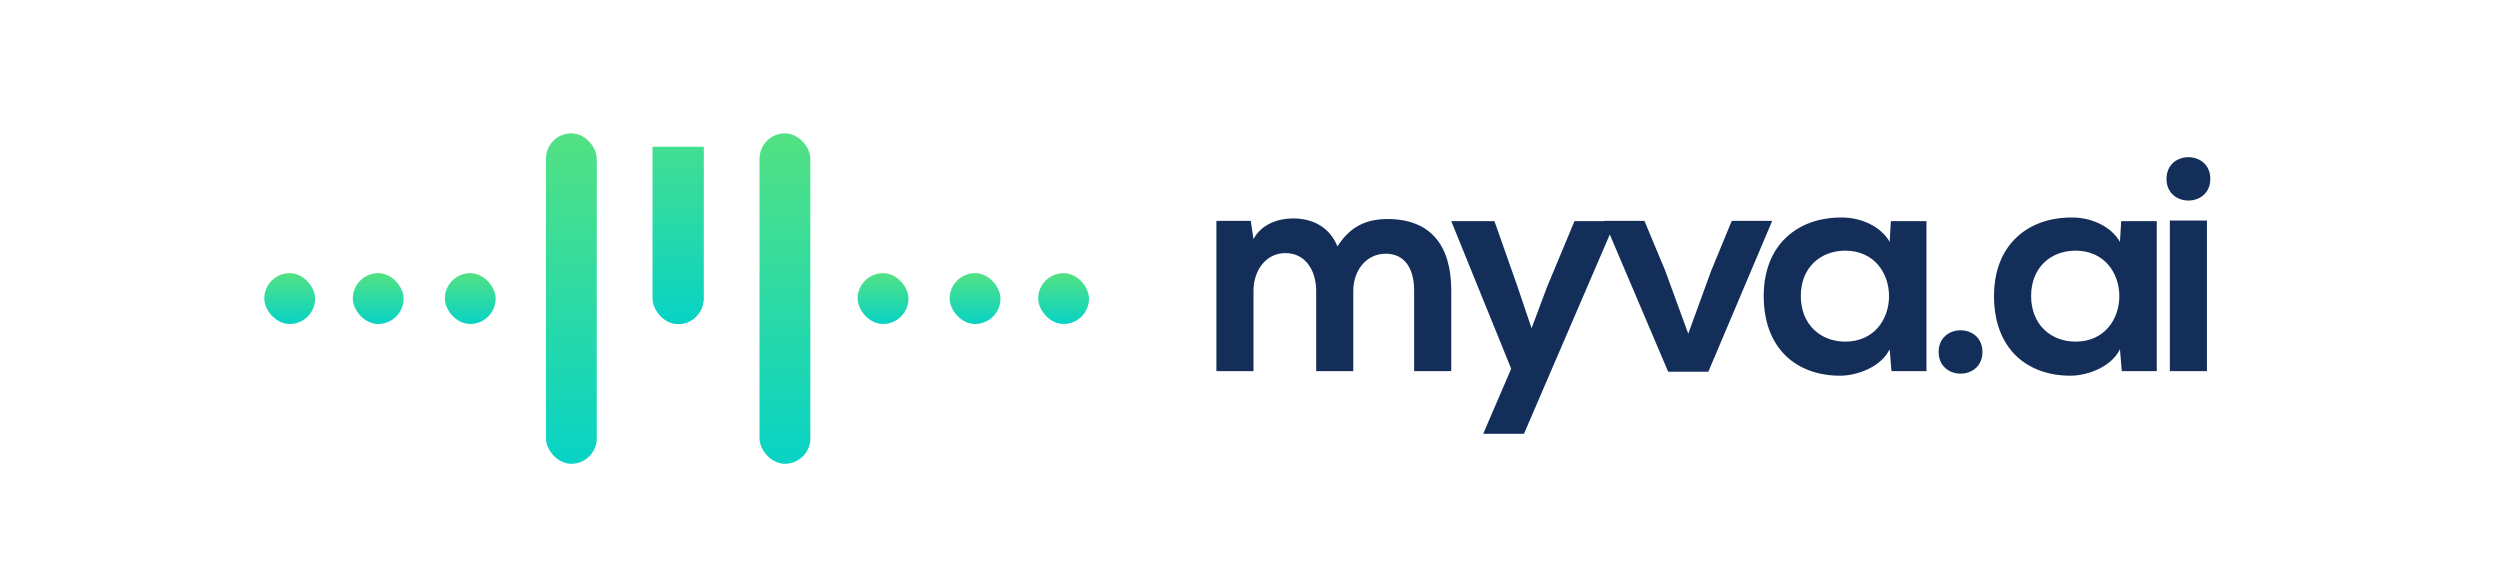
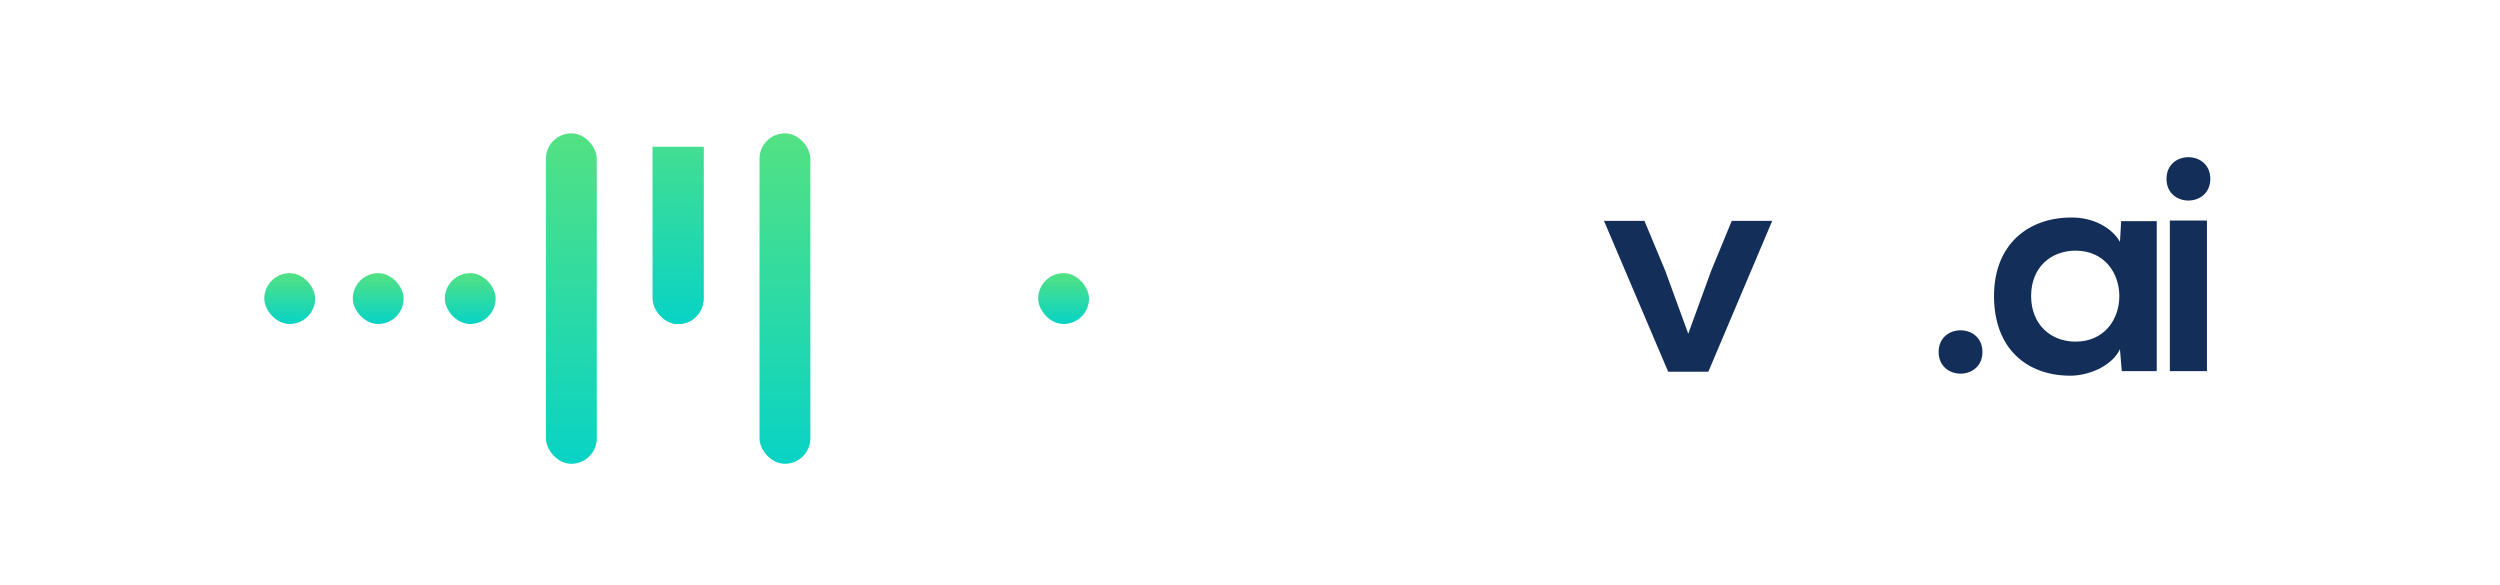
<svg xmlns="http://www.w3.org/2000/svg" version="1.1" id="myva.ai" x="0px" y="0px" viewBox="0 0 885.136 207.298" enable-background="new 0 0 885.136 207.298" xml:space="preserve">
  <defs>
    <linearGradient id="gradient_wave_bar" gradientUnits="objectBoundingBox" x1="50%" y1="0%" x2="50%" y2="100%">
      <stop offset="0" style="stop-color:#53E183" />
      <stop offset="1" style="stop-color:#08D3C5" />
    </linearGradient>
    <clipPath id="clip_partM">
      <rect x="203" y="52" width="74" height="70" rx="9" ry="9" />
    </clipPath>
  </defs>
  <g>
-     <path fill="#132F59" d="M465.998,131.403v-28.436c0-7.001-3.662-13.356-10.879-13.356c-7.108,0-11.31,6.355-11.31,13.356v28.436    h-13.141V78.194h12.171l0.97,6.462c2.801-5.385,8.94-7.324,14.003-7.324c6.354,0,12.71,2.585,15.726,9.91    c4.739-7.54,10.879-9.694,17.772-9.694c15.08,0,22.512,9.263,22.512,25.205v28.651h-13.141v-28.651    c0-7.001-2.908-12.925-10.018-12.925c-7.108,0-11.525,6.14-11.525,13.141v28.436H465.998z" />
-     <path fill="#132F59" d="M571.989,78.301l-32.421,75.29h-14.434l9.91-23.05l-21.22-52.24h15.295l8.079,22.943l5.062,14.971    l5.494-14.648l9.693-23.266H571.989z" />
    <path fill="#132F59" d="M627.462,78.194l-22.62,53.425h-14.218l-22.728-53.425h14.326l7.324,17.557l8.187,22.403l8.078-22.188    l7.324-17.772H627.462z" />
-     <path fill="#132F59" d="M669.47,78.301h12.603v53.102h-12.387l-0.646-7.755c-3.017,6.247-11.31,9.263-17.234,9.37    c-15.726,0.108-27.358-9.586-27.358-28.22c0-18.311,12.171-27.897,27.682-27.79c7.109,0,13.895,3.339,16.911,8.617L669.47,78.301z     M637.587,104.798c0,10.125,7.001,16.156,15.726,16.156c20.681,0,20.681-32.205,0-32.205    C644.588,88.75,637.587,94.674,637.587,104.798z" />
    <path fill="#132F59" d="M701.893,124.617c0,10.232-15.511,10.232-15.511,0S701.893,114.384,701.893,124.617z" />
    <path fill="#132F59" d="M751.008,78.301h12.603v53.102h-12.387l-0.646-7.755c-3.017,6.247-11.31,9.263-17.234,9.37    c-15.726,0.108-27.358-9.586-27.358-28.22c0-18.311,12.171-27.897,27.682-27.79c7.109,0,13.895,3.339,16.911,8.617L751.008,78.301    z M719.125,104.798c0,10.125,7.001,16.156,15.726,16.156c20.681,0,20.681-32.205,0-32.205    C726.126,88.75,719.125,94.674,719.125,104.798z" />
    <path fill="#132F59" d="M782.569,63.33c0,10.232-15.51,10.232-15.51,0C767.059,53.097,782.569,53.097,782.569,63.33z     M768.243,78.086v53.317h13.141V78.086H768.243z" />
  </g>
  <g id="logo-wave">
    <g id="bars">
      <g id="fade-bar-1">
        <rect id="rect1" x="93.57" y="96.71" fill="url(#gradient_wave_bar)" width="18" height="18" rx="9" ry="9" />
      </g>
      <g id="fade-bar-2">
        <rect id="rect2" x="124.91" y="96.71" fill="url(#gradient_wave_bar)" width="18" height="18" rx="9" ry="9" />
      </g>
      <g id="fade-bar-3">
        <rect id="rect3" x="157.49" y="96.71" fill="url(#gradient_wave_bar)" width="18" height="18" rx="9" ry="9" />
      </g>
      <g id="fade-bar-6">
-         <rect id="rect6" x="303.65" y="96.71" fill="url(#gradient_wave_bar)" width="18" height="18" rx="9" ry="9" />
-       </g>
+         </g>
      <g id="fade-bar-7">
-         <rect id="rect7" x="336.23" y="96.71" fill="url(#gradient_wave_bar)" width="18" height="18" rx="9" ry="9" />
-       </g>
+         </g>
      <g id="fade-bar-8">
        <rect id="rect8" x="367.57" y="96.71" fill="url(#gradient_wave_bar)" width="18" height="18" rx="9" ry="9" />
      </g>
    </g>
    <g id="letter-m">
      <rect id="rect4" x="193.29" y="96.71" fill="url(#gradient_wave_bar)" width="18" height="18" rx="9" ry="9" />
      <rect id="rect5" x="268.91" y="96.71" fill="url(#gradient_wave_bar)" width="18" height="18" rx="9" ry="9" />
      <g clip-path="url(#clip_partM)">
        <rect id="part-m1" x="231.1" y="34.128" fill="url(#gradient_wave_bar)" width="18" height="80.6" rx="9" ry="9" />
        <rect id="part-m2" x="231.1" y="34.128" fill="url(#gradient_wave_bar)" width="18" height="80.6" rx="9" ry="9" />
      </g>
    </g>
  </g>
  <style>
	#fade-bar-1 {
		animation: fading-bar1 7s linear infinite;	
	}
	#rect1 {
		
	}
	#fade-bar-2 {
		animation: fading-bar2 7s linear infinite;	
	}
	#rect2 {
		animation: moveBar2 7s linear infinite;
	}
	#fade-bar-3 {
		animation: fading-bar3 7s linear infinite;	
	}
	#rect3 {
		animation: moveBar3 7s linear infinite;	
	}
	#fade-bar-6 {
		animation: fading-bar6 7s linear infinite;	
	}
	#rect6 {
		animation: moveBar6 7s linear infinite;
	}
	#fade-bar-7 {
		animation: fading-bar7 7s linear infinite;	
	}
	#rect7 {
		animation: moveBar7 7s linear infinite;
	}
	#fade-bar-8 {
		animation: fading-bar8 7s linear infinite;	
	}
	#rect8 {
		animation: moveBar8 7s linear infinite;
	}

	#letter-m {
		transform-origin: 240.1px 103.668px 0px;
		animation: m-pulse 7s ease-in-out infinite;
	}

	#part-m1 {
		transform-origin: 240.1px 105.71px;
		transform: rotate(37deg);
	}

	#part-m2 {
		transform-origin: 240.1px 105.71px;
		transform: rotate(-37deg);
	}

	#rect4  {
		transform: translate(0px, -49.5px);
		height: 117px;
	}
	#rect5  {
		transform: translate(0px, -49.5px);
		height: 117px;
	}

	@keyframes fading-bar1 {
		5%, 10%, 55%, 74% {
			opacity: 0;
		}
		12%, 50%, 76% {
			opacity: 1;
		}
	}

	@keyframes fading-bar2 {
		5%, 12%, 55%, 72% {
			opacity: 0;
		}
		14%, 50%, 74% {
			opacity: 1;
		}
	}

	@keyframes fading-bar3 {
		5%, 14%, 55%, 70% {
			opacity: 0;
		}
		16%, 50%, 72% {
			opacity: 1;
		}
	}

	@keyframes fading-bar6 {
		5%, 16%, 55%, 68% {
			opacity: 0;
		}
		18%, 50%, 70% {
			opacity: 1;
		}
	}

	@keyframes fading-bar7 {
		5%, 18%, 55%, 66% {
			opacity: 0;
		}
		20%, 50%, 68% {
			opacity: 1;
		}
	}

	@keyframes fading-bar8 {
		5%, 20%, 55%, 64% {
			opacity: 0;
		}
		22%, 50%, 66% {
			opacity: 1;
		}
	}

	@keyframes m-pulse {
		3%, 55% {
			transform: scale(1.1);
		}
		10%, 50%, 60% {
			transform: scale(1);	
		}
	}

	@keyframes moveBar2 {
		0%, 5%, 15%, 55%, 77%, 100% {
			transform: translate(0px, -16.5px);
			height: 51px;
		}
		10%, 72% {
			transform: translate(0px, 0px);
			height: 18px;
		}
	}

	@keyframes moveBar3 {
		0%, 5%, 19%, 55%, 75%, 100% {
			transform: translate(0px, -33px);
			height: 84px;
		}
		14%, 70% {
			transform: translate(0px, 0px);
			height: 18px;
		}
	}

	@keyframes moveBar6 {
		0%, 5%, 21%, 55%, 73%, 100% {
			transform: translate(0px, -33px);
			height: 84px;
		}
		16%, 68% {
			transform: translate(0px, 0px);
			height: 18px;
		}
	}

	@keyframes moveBar7 {
		0%, 5%, 23%, 55%, 71%, 100% {
			transform: translate(0px, -16.5px);
			height: 51px;
		}
		18%, 66% {
			transform: translate(0px, 0px);
			height: 18px;
		}
	}


</style>
</svg>